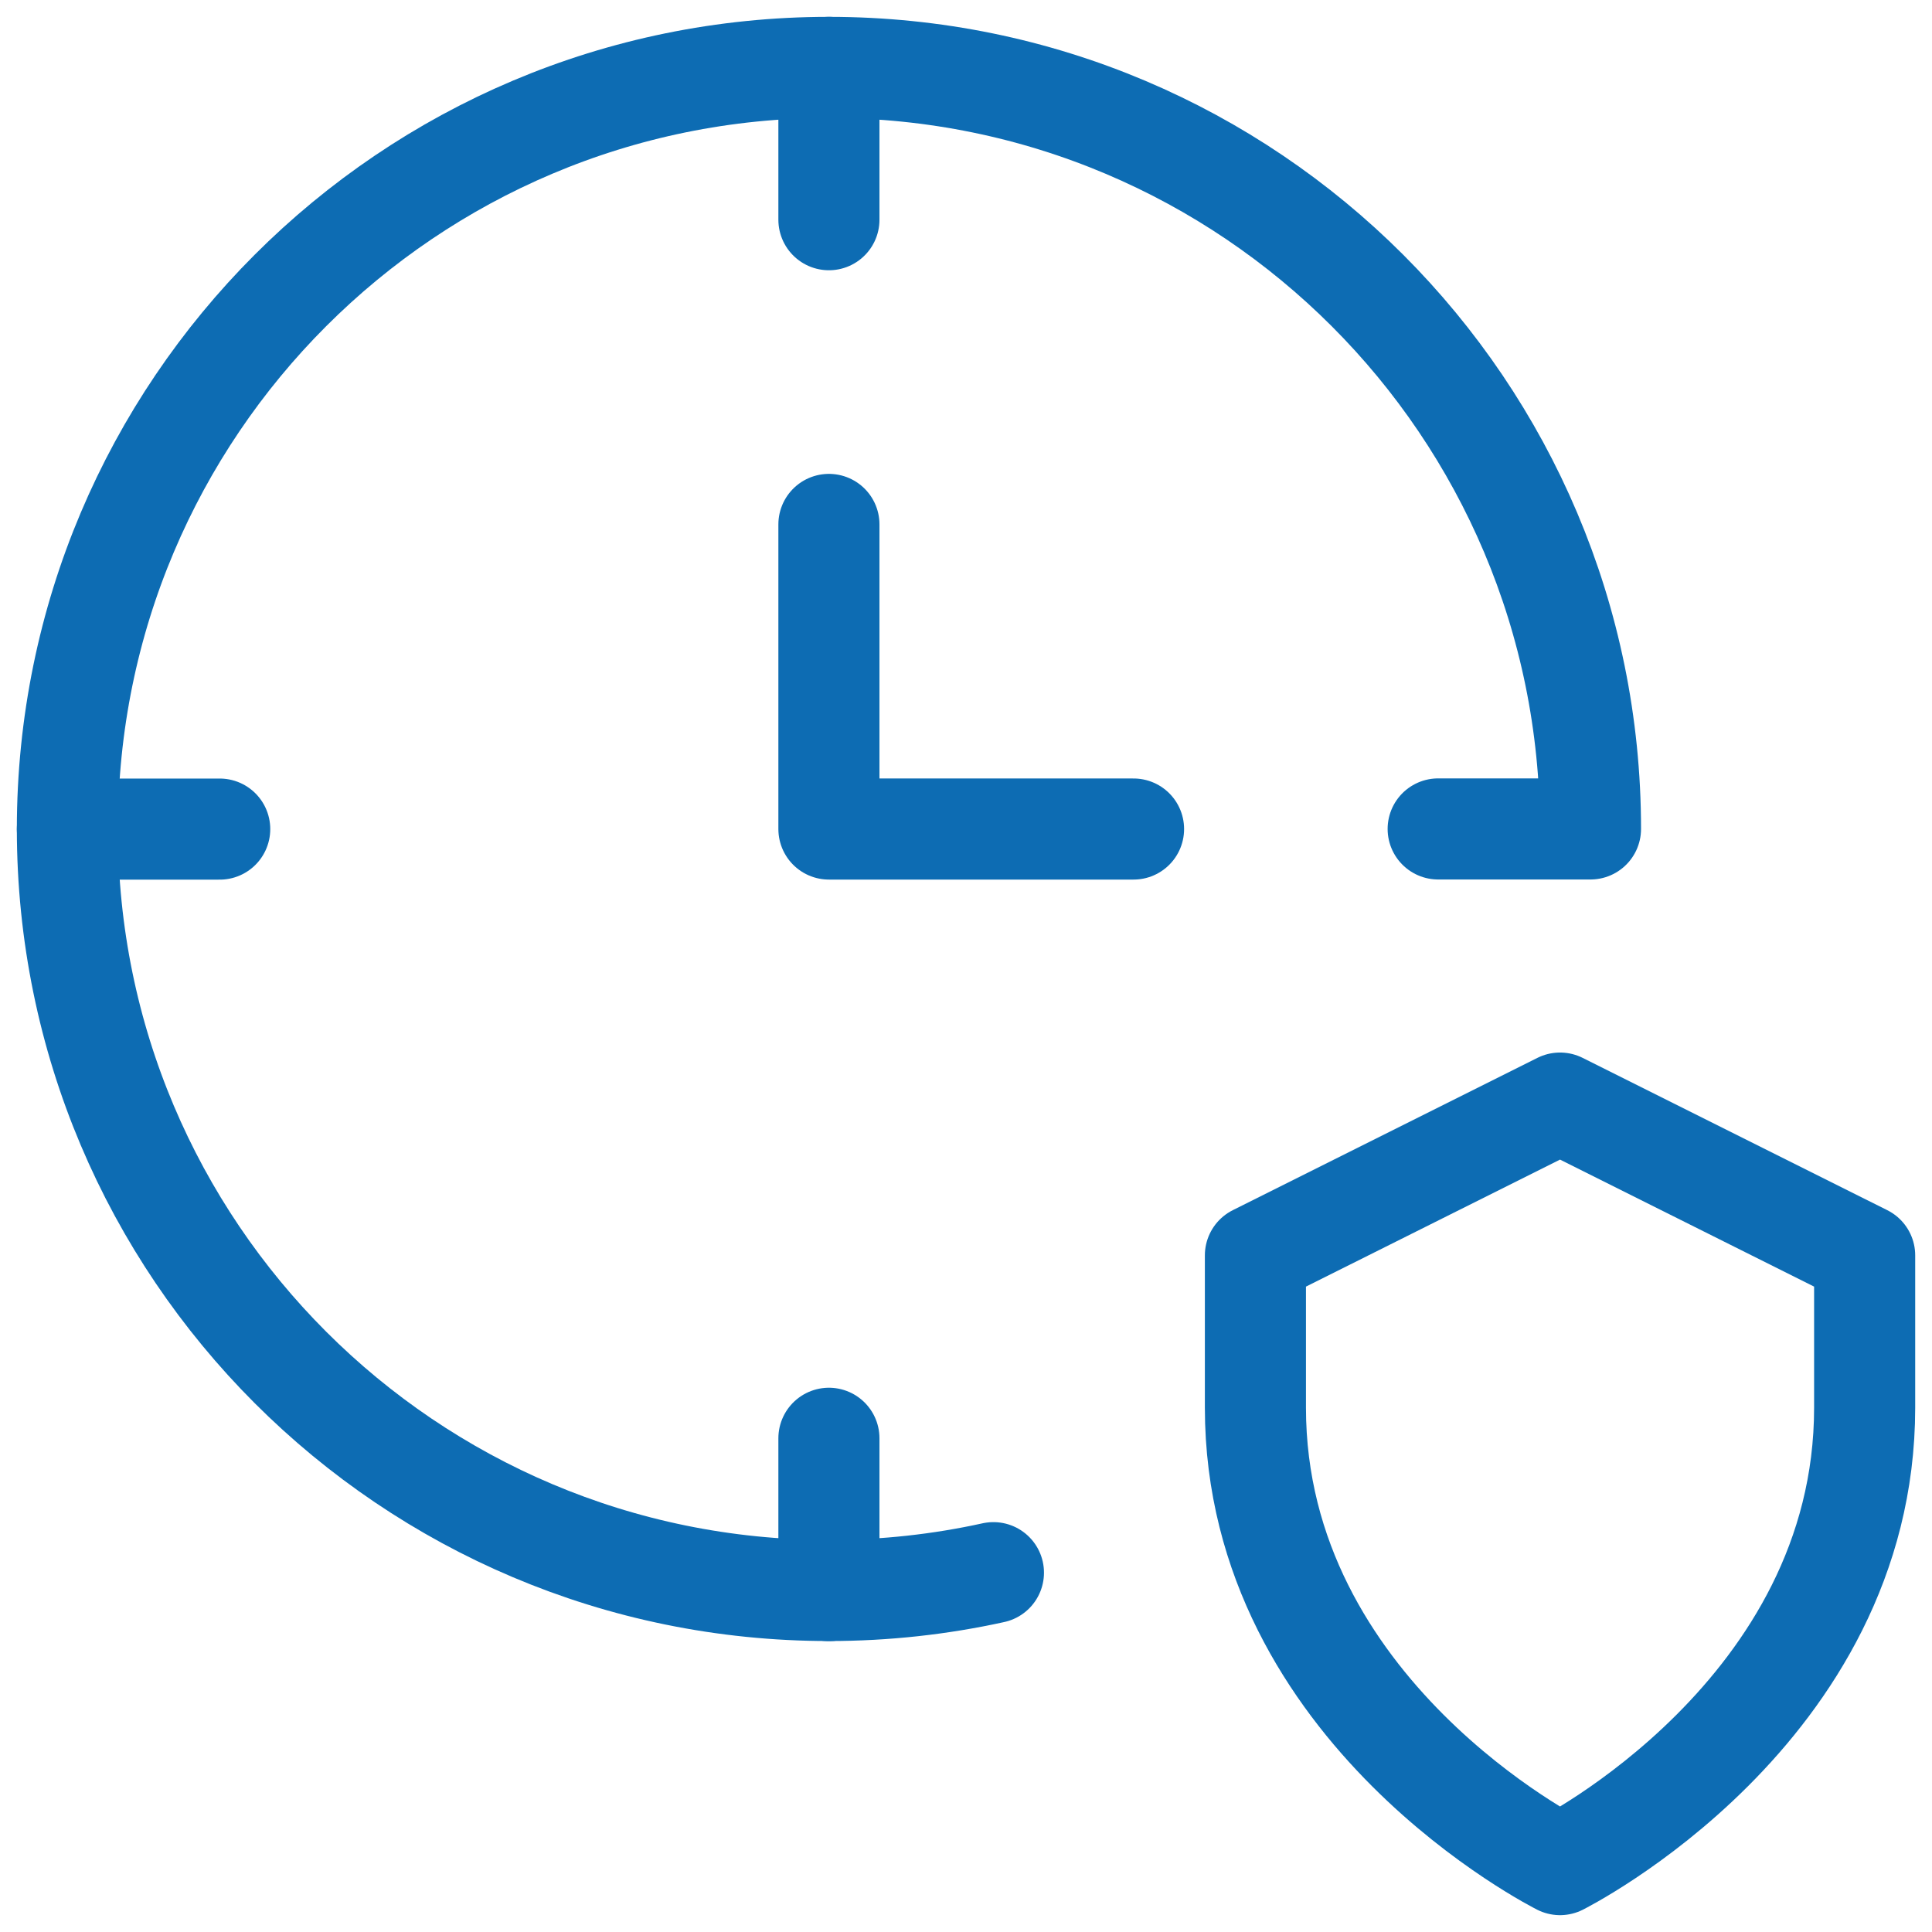
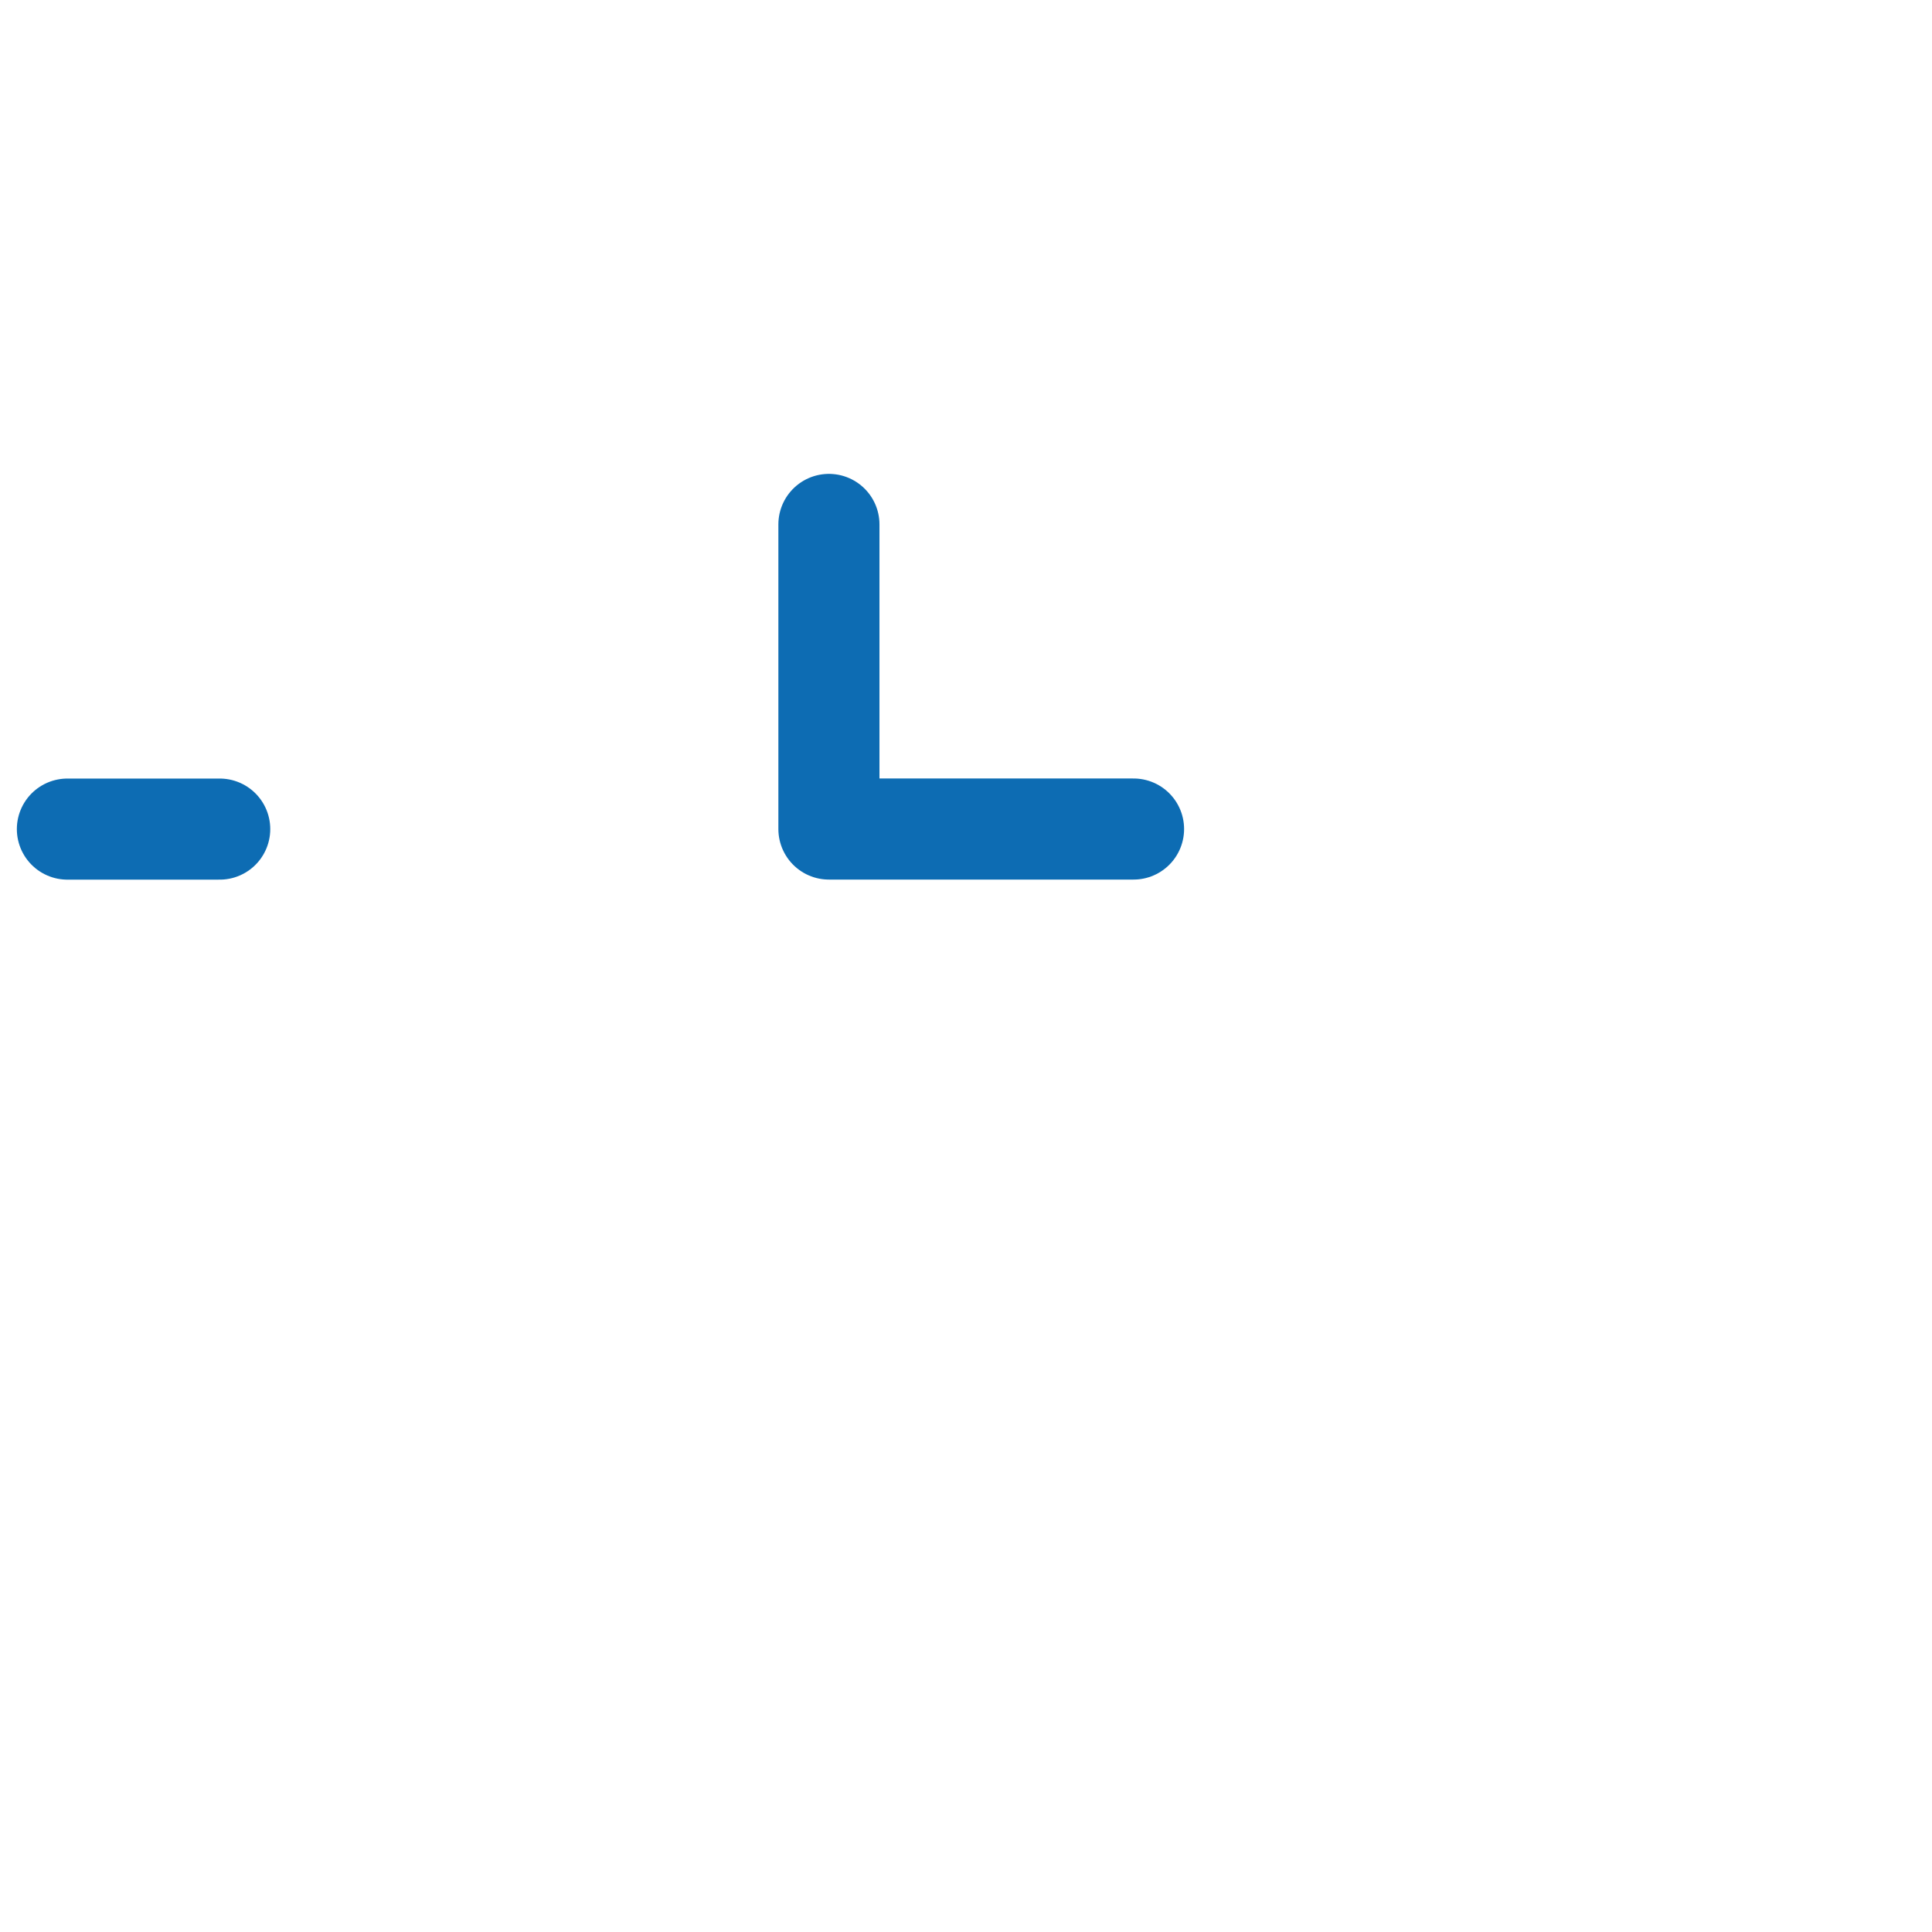
<svg xmlns="http://www.w3.org/2000/svg" width="86" height="86" viewBox="0 0 86 86" fill="none">
-   <path d="M44.221 70.005C41.863 70.524 39.413 70.798 36.899 70.798C18.177 70.798 3 55.621 3 36.899C3 18.177 18.177 3 36.899 3C55.621 3 70.798 18.177 70.798 36.899H64.018" stroke="#0D6CB3" stroke-width="4.5" stroke-miterlimit="10" stroke-linecap="round" stroke-linejoin="round" />
-   <path d="M83.002 55.881V62.661C83.002 76.221 69.442 83 69.442 83C69.442 83 55.883 76.221 55.883 62.661V55.881L69.442 49.102L83.002 55.881Z" stroke="#0D6CB3" stroke-width="4.5" stroke-miterlimit="10" stroke-linecap="round" stroke-linejoin="round" />
-   <path d="M36.898 64.023V70.803" stroke="#0D6CB3" stroke-width="4.5" stroke-miterlimit="10" stroke-linecap="round" stroke-linejoin="round" />
-   <path d="M36.898 3V9.78" stroke="#0D6CB3" stroke-width="4.5" stroke-miterlimit="10" stroke-linecap="round" stroke-linejoin="round" />
  <path d="M3 36.906H9.78" stroke="#0D6CB3" stroke-width="4.5" stroke-miterlimit="10" stroke-linecap="round" stroke-linejoin="round" />
  <path d="M36.898 23.344V36.903H50.458" stroke="#0D6CB3" stroke-width="4.5" stroke-miterlimit="10" stroke-linecap="round" stroke-linejoin="round" />
</svg>